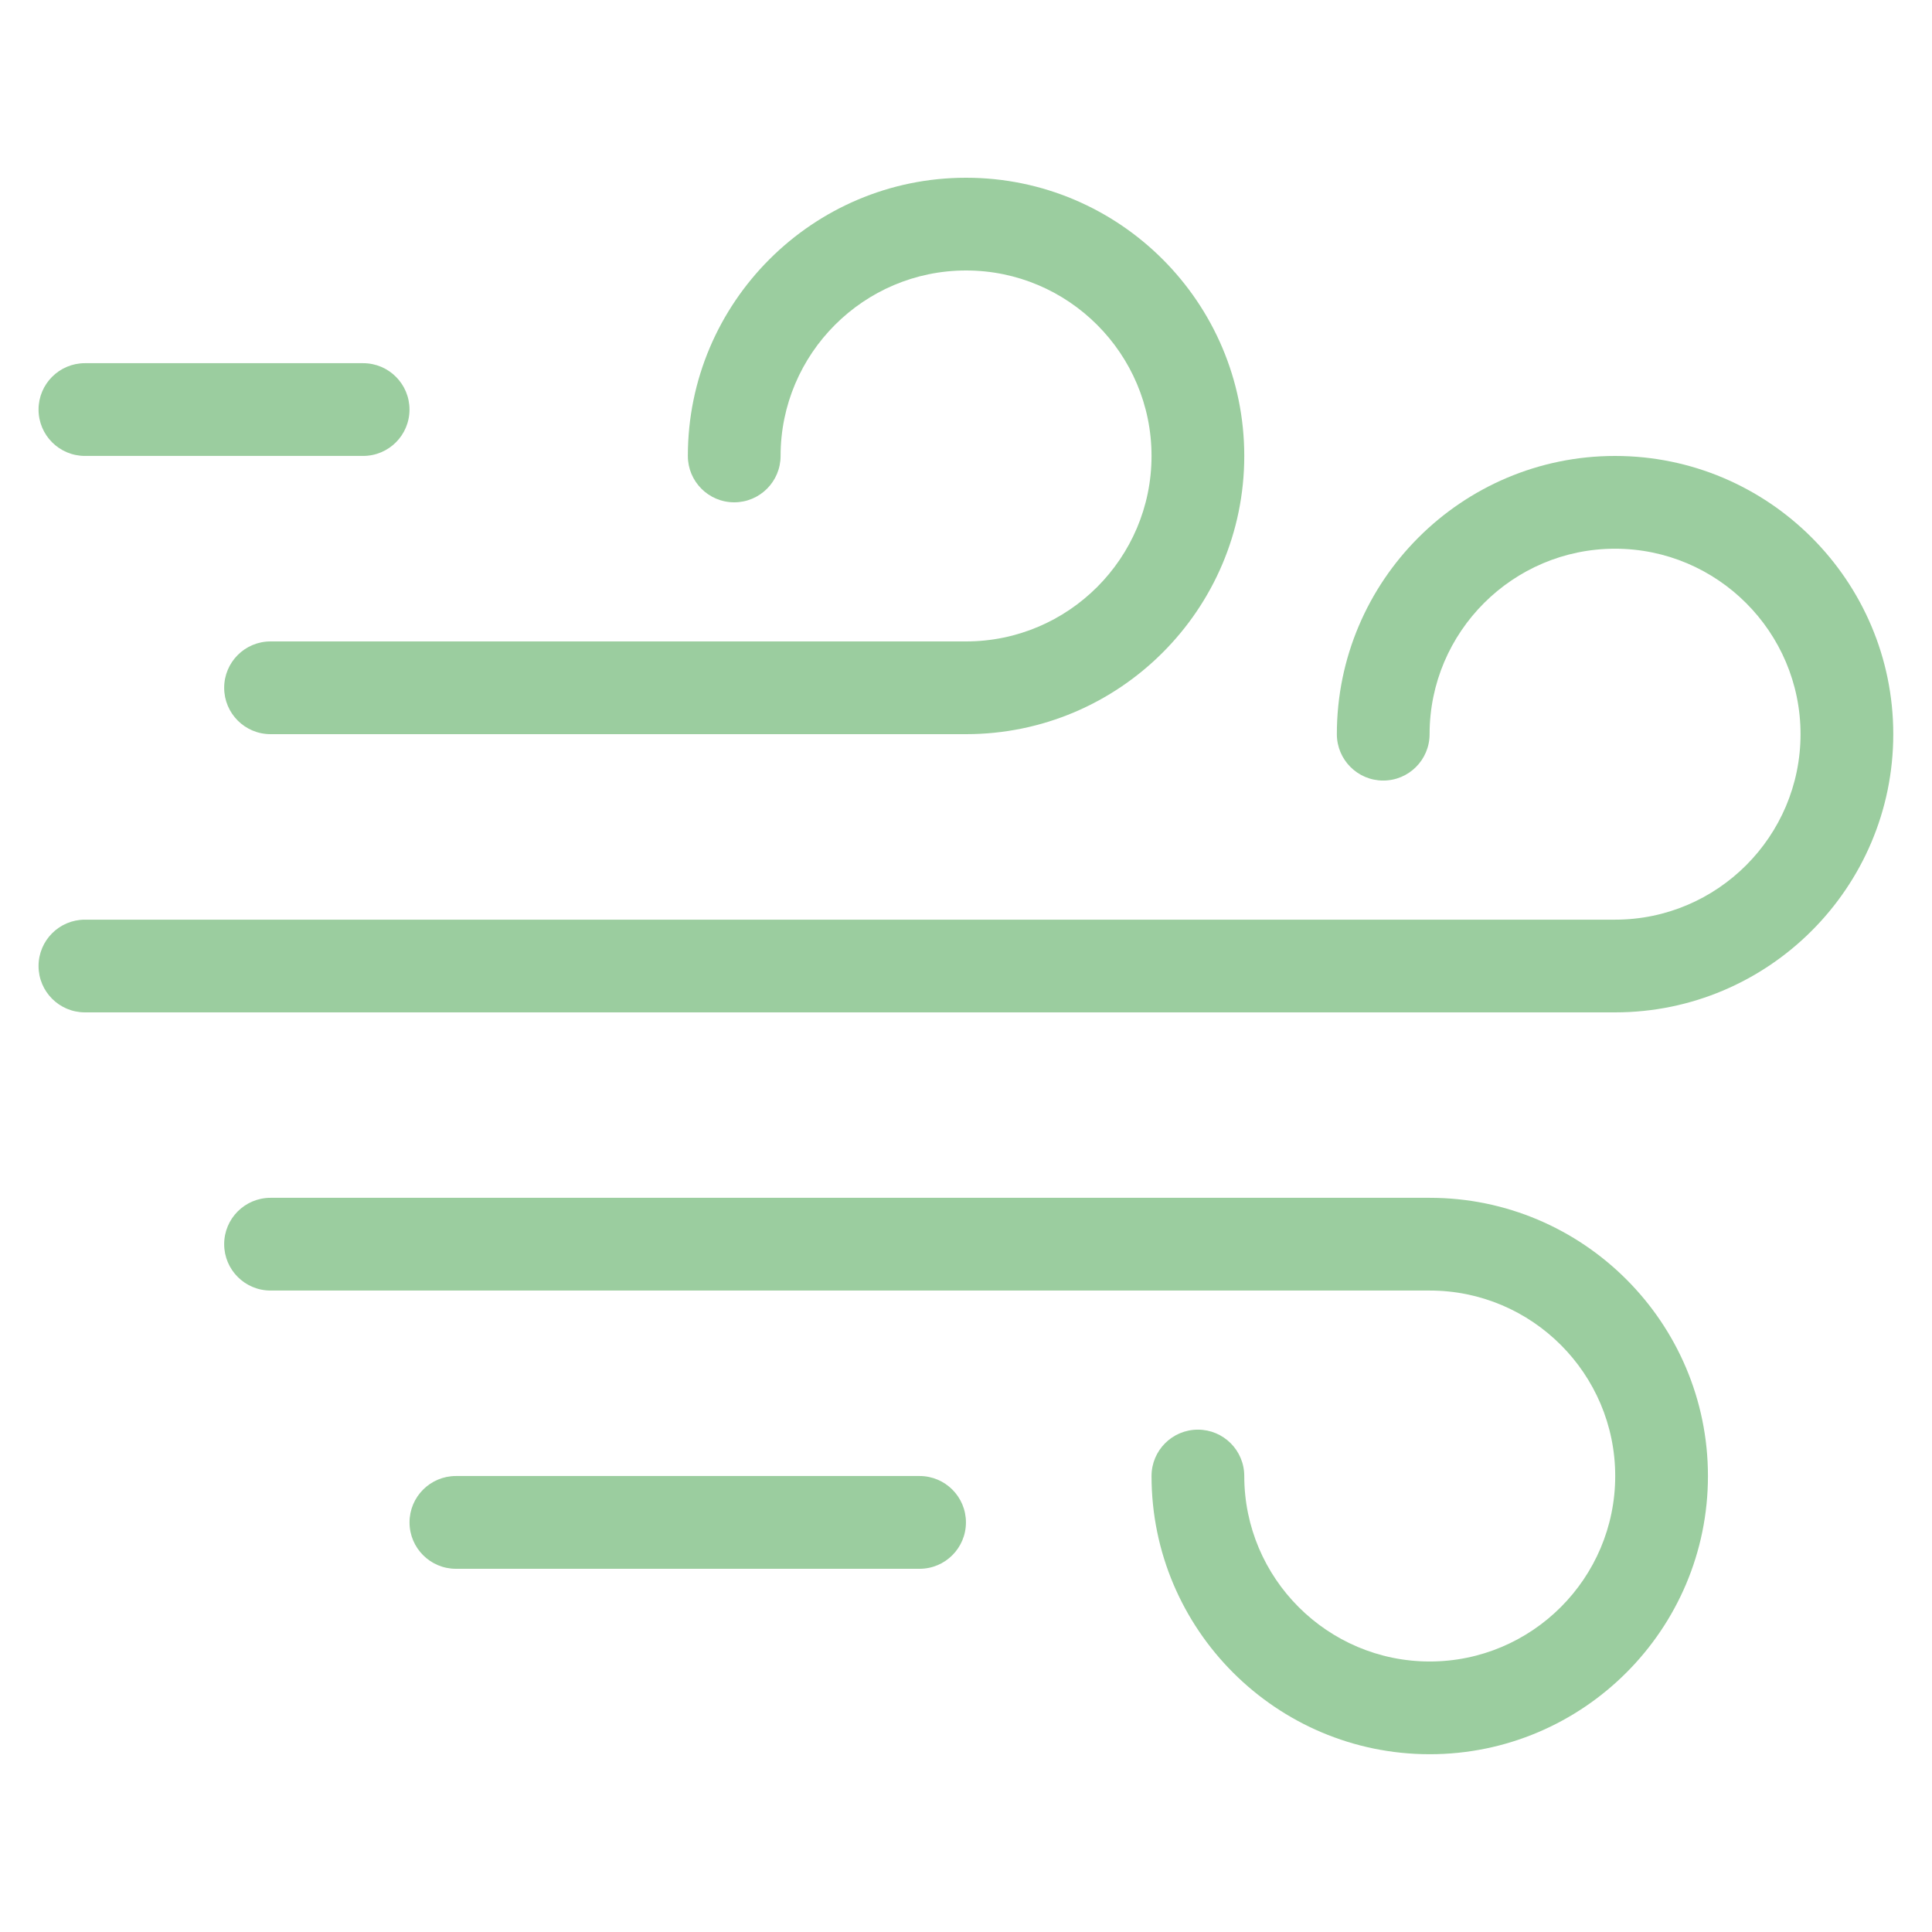
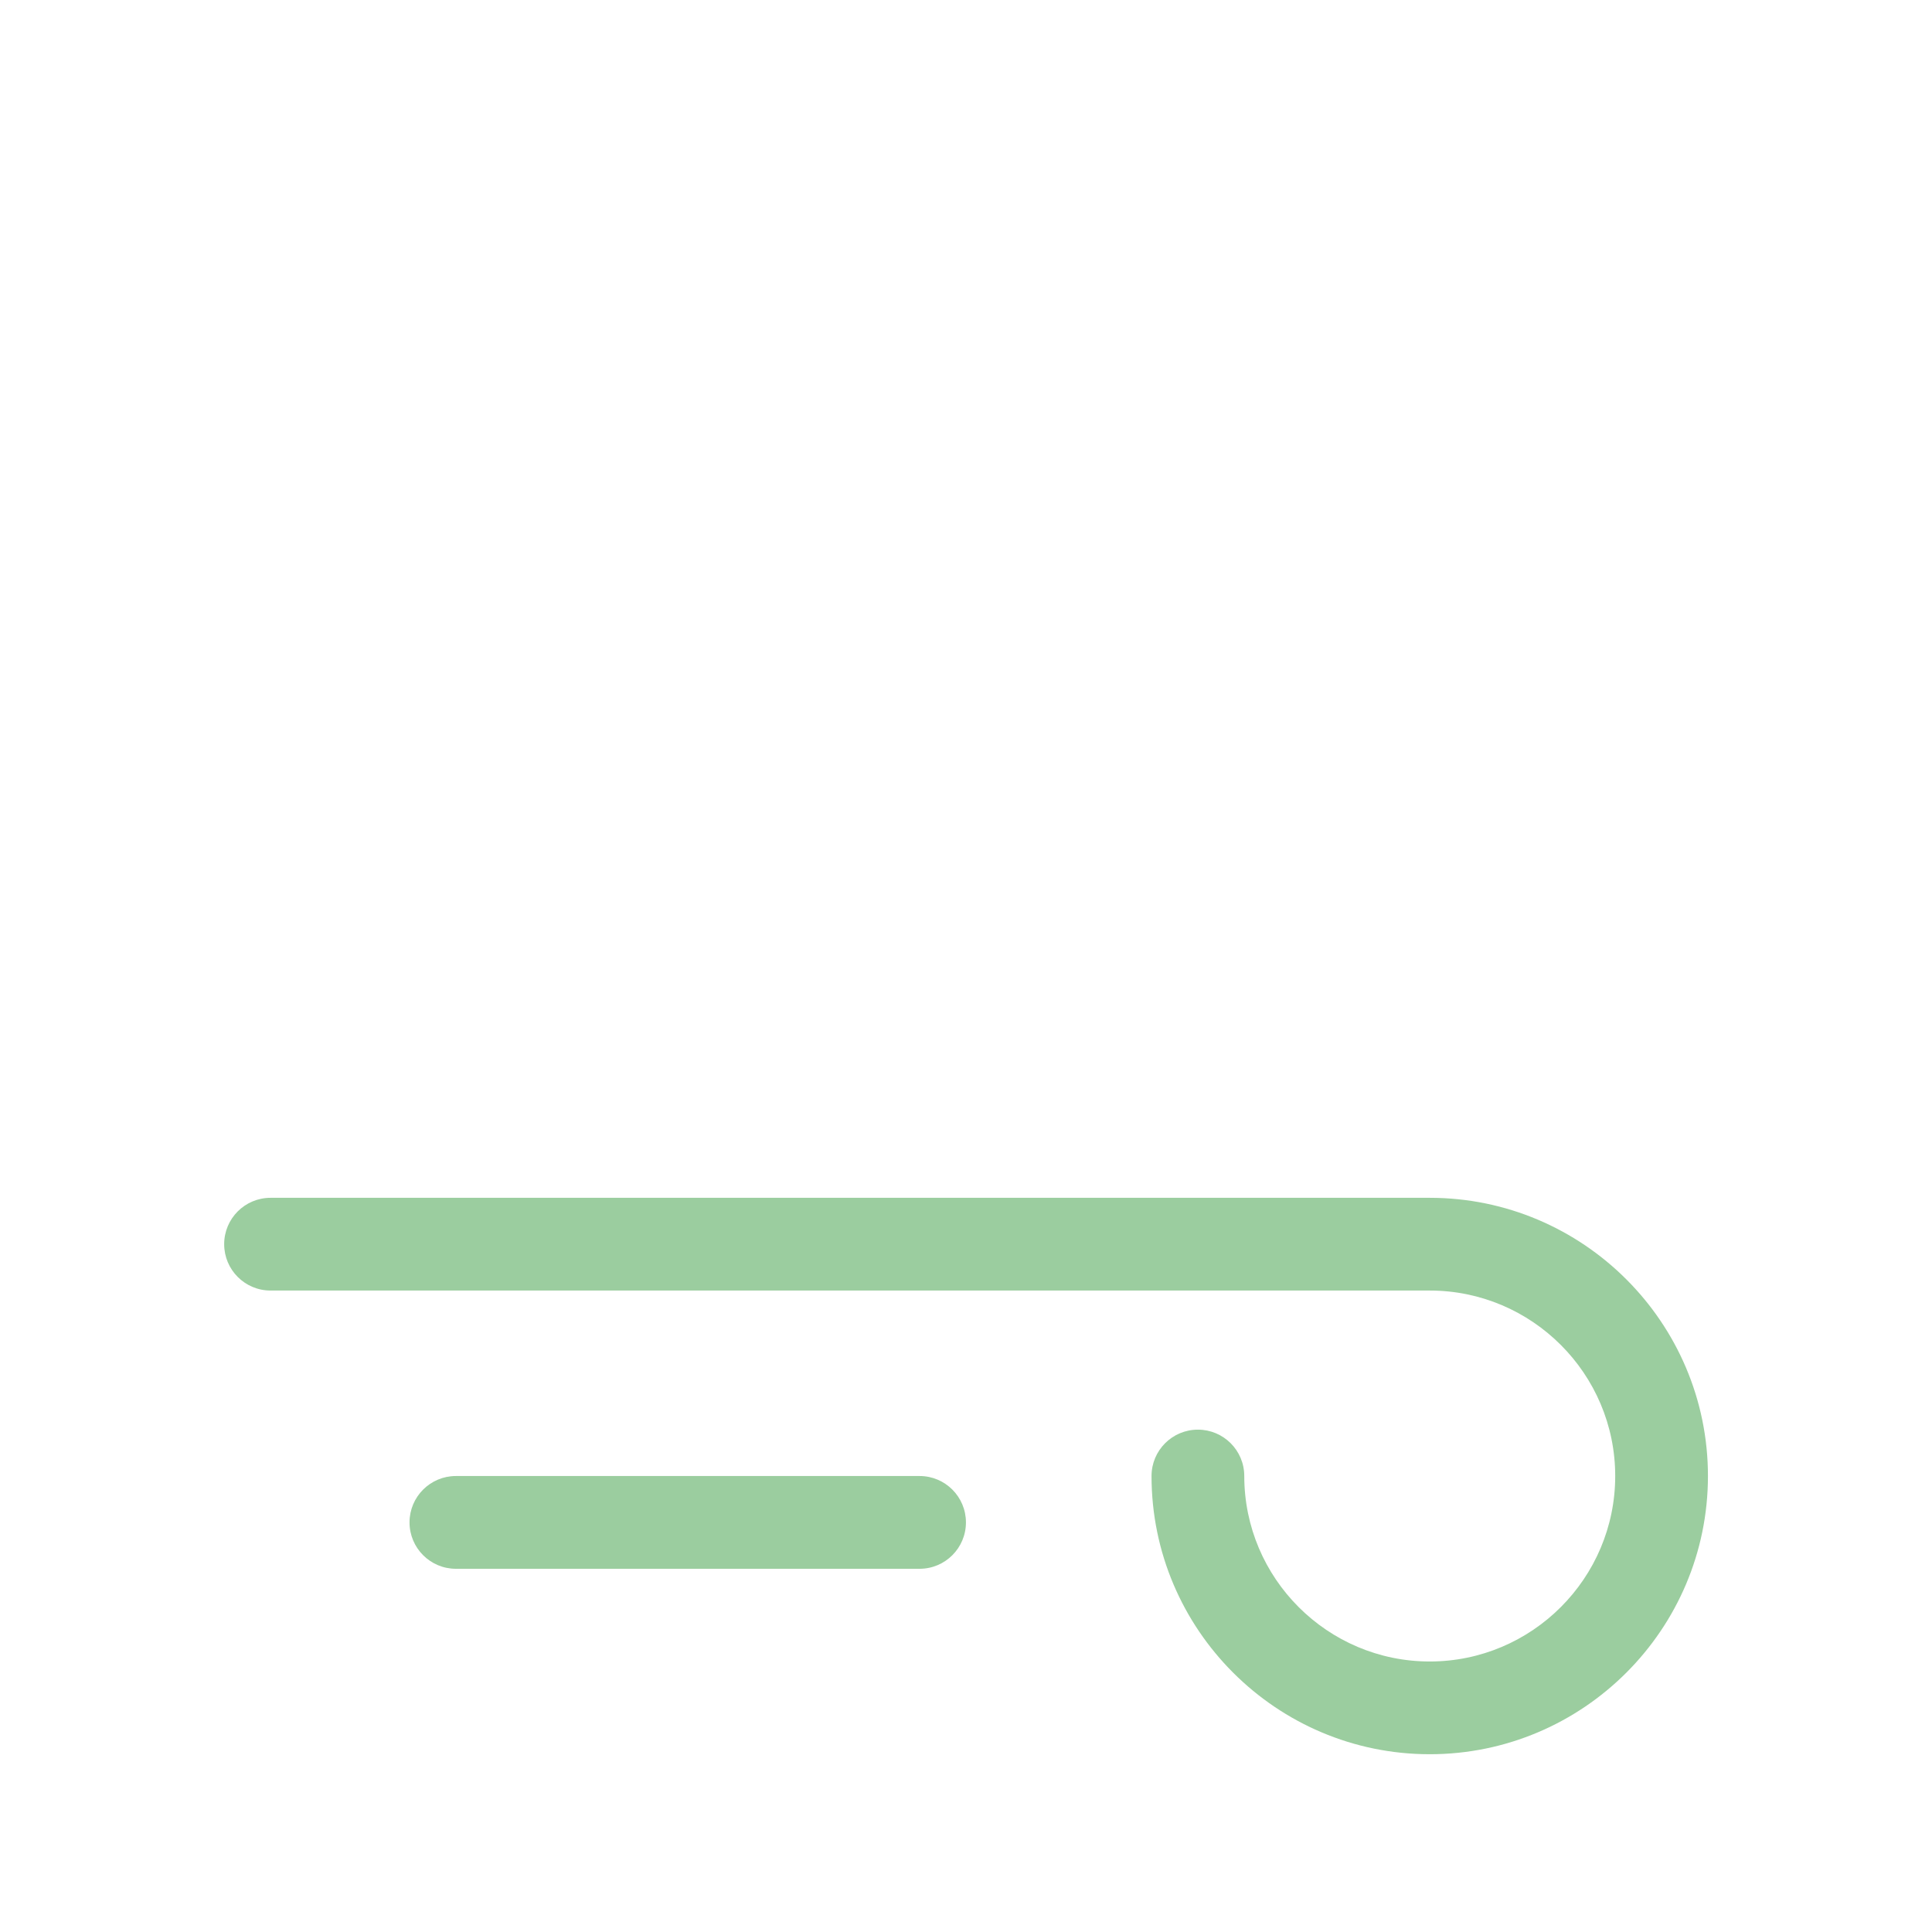
<svg xmlns="http://www.w3.org/2000/svg" width="64" height="64" viewBox="0 0 64 64" fill="none">
-   <path d="M53.501 15.104C48.42 15.104 44.285 19.239 44.285 24.32C44.285 25.169 44.973 25.857 45.821 25.857C46.67 25.857 47.357 25.169 47.357 24.32C47.357 20.934 50.114 18.177 53.501 18.177C56.888 18.177 59.645 20.934 59.645 24.32C59.645 27.707 56.888 30.465 53.501 30.465H2.813C1.965 30.465 1.277 31.152 1.277 32.001C1.277 32.849 1.965 33.536 2.813 33.536H53.501C58.583 33.536 62.717 29.402 62.717 24.32C62.717 19.239 58.583 15.104 53.501 15.104Z" fill="#9BCD9F" />
-   <path d="M24.322 16.64C25.17 16.64 25.858 15.952 25.858 15.104C25.858 11.717 28.614 8.96 32.002 8.96C35.39 8.96 38.146 11.717 38.146 15.104C38.146 18.491 35.389 21.248 32.002 21.248H8.962C8.113 21.248 7.426 21.935 7.426 22.784C7.426 23.632 8.113 24.32 8.962 24.32H32.002C37.083 24.32 41.218 20.185 41.218 15.104C41.218 10.022 37.083 5.888 32.002 5.888C26.92 5.888 22.786 10.022 22.786 15.104C22.786 15.952 23.473 16.64 24.322 16.64Z" fill="#9BCD9F" />
  <path d="M47.362 39.679H8.962C8.113 39.679 7.426 40.366 7.426 41.215C7.426 42.063 8.113 42.751 8.962 42.751H47.362C50.749 42.751 53.506 45.508 53.506 48.895C53.506 52.282 50.749 55.039 47.362 55.039C43.975 55.039 41.218 52.282 41.218 48.895C41.218 48.046 40.53 47.359 39.682 47.359C38.833 47.359 38.146 48.046 38.146 48.895C38.146 53.976 42.28 58.111 47.362 58.111C52.443 58.111 56.578 53.976 56.578 48.895C56.578 43.813 52.443 39.679 47.362 39.679Z" fill="#9BCD9F" />
  <path d="M30.462 48.895H15.102C14.254 48.895 13.566 49.583 13.566 50.431C13.566 51.28 14.254 51.968 15.102 51.968H30.462C31.311 51.968 31.998 51.28 31.998 50.431C31.998 49.583 31.311 48.895 30.462 48.895Z" fill="#9BCD9F" />
-   <path d="M2.813 15.103H12.029C12.878 15.103 13.565 14.416 13.565 13.567C13.565 12.719 12.878 12.031 12.029 12.031H2.813C1.965 12.031 1.277 12.719 1.277 13.567C1.277 14.416 1.965 15.103 2.813 15.103Z" fill="#9BCD9F" />
</svg>